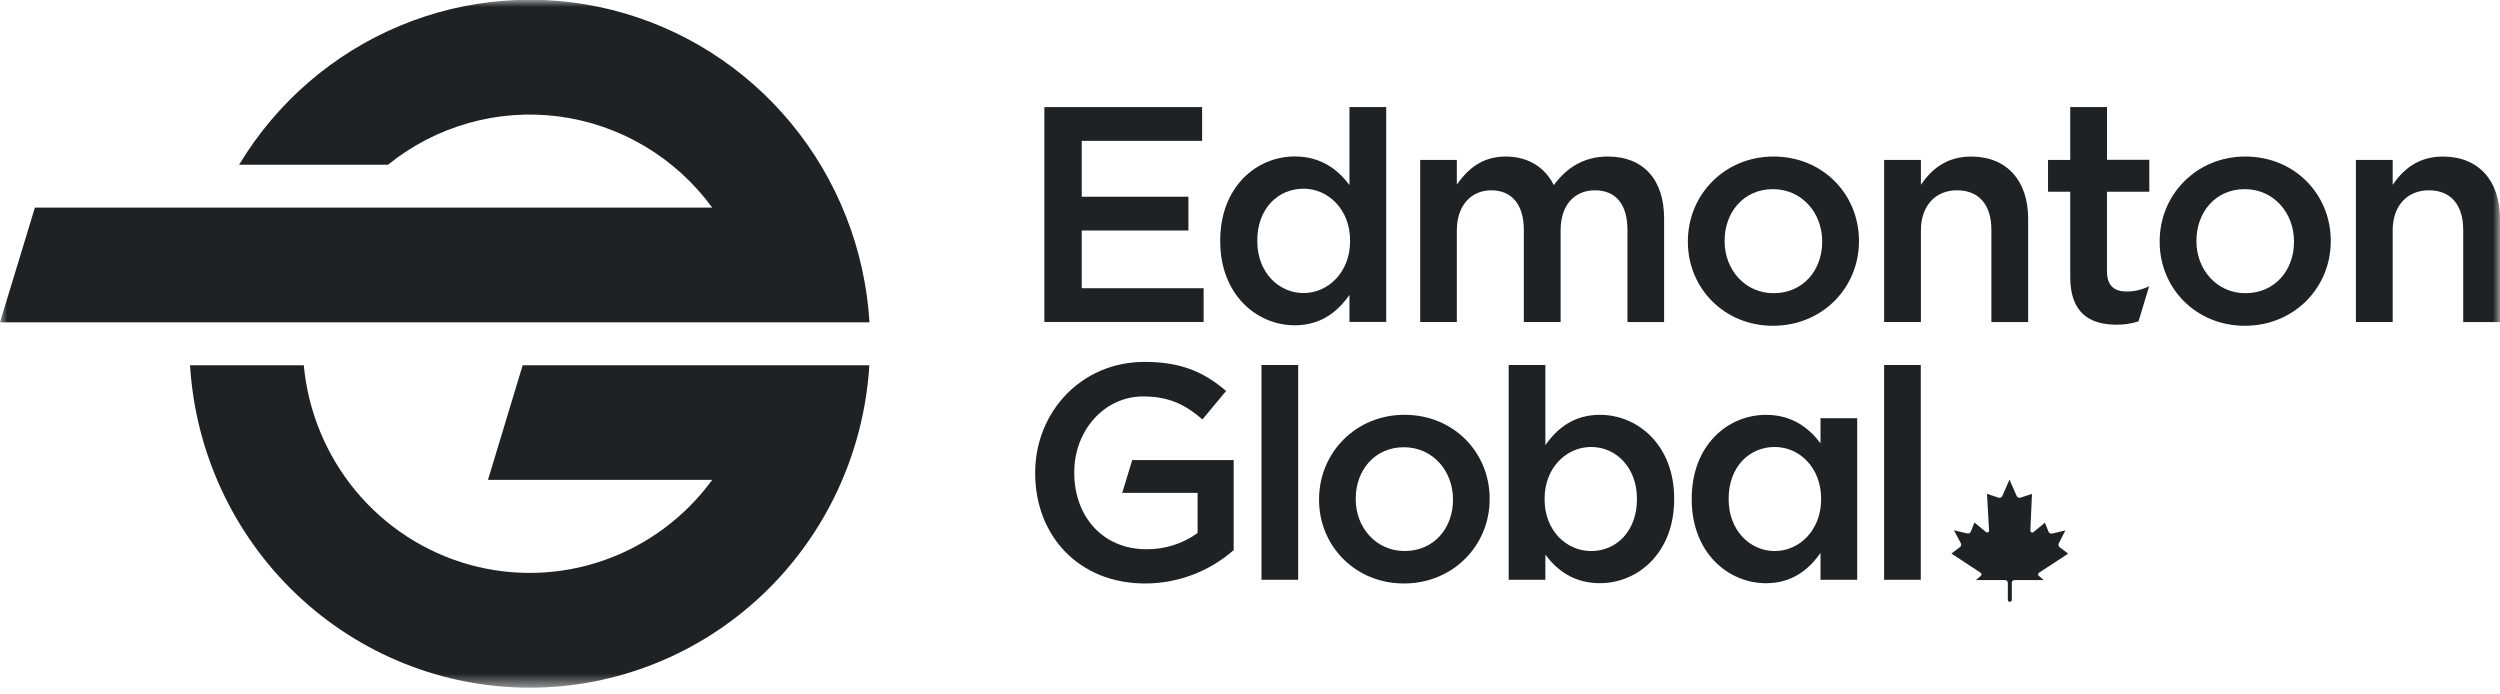
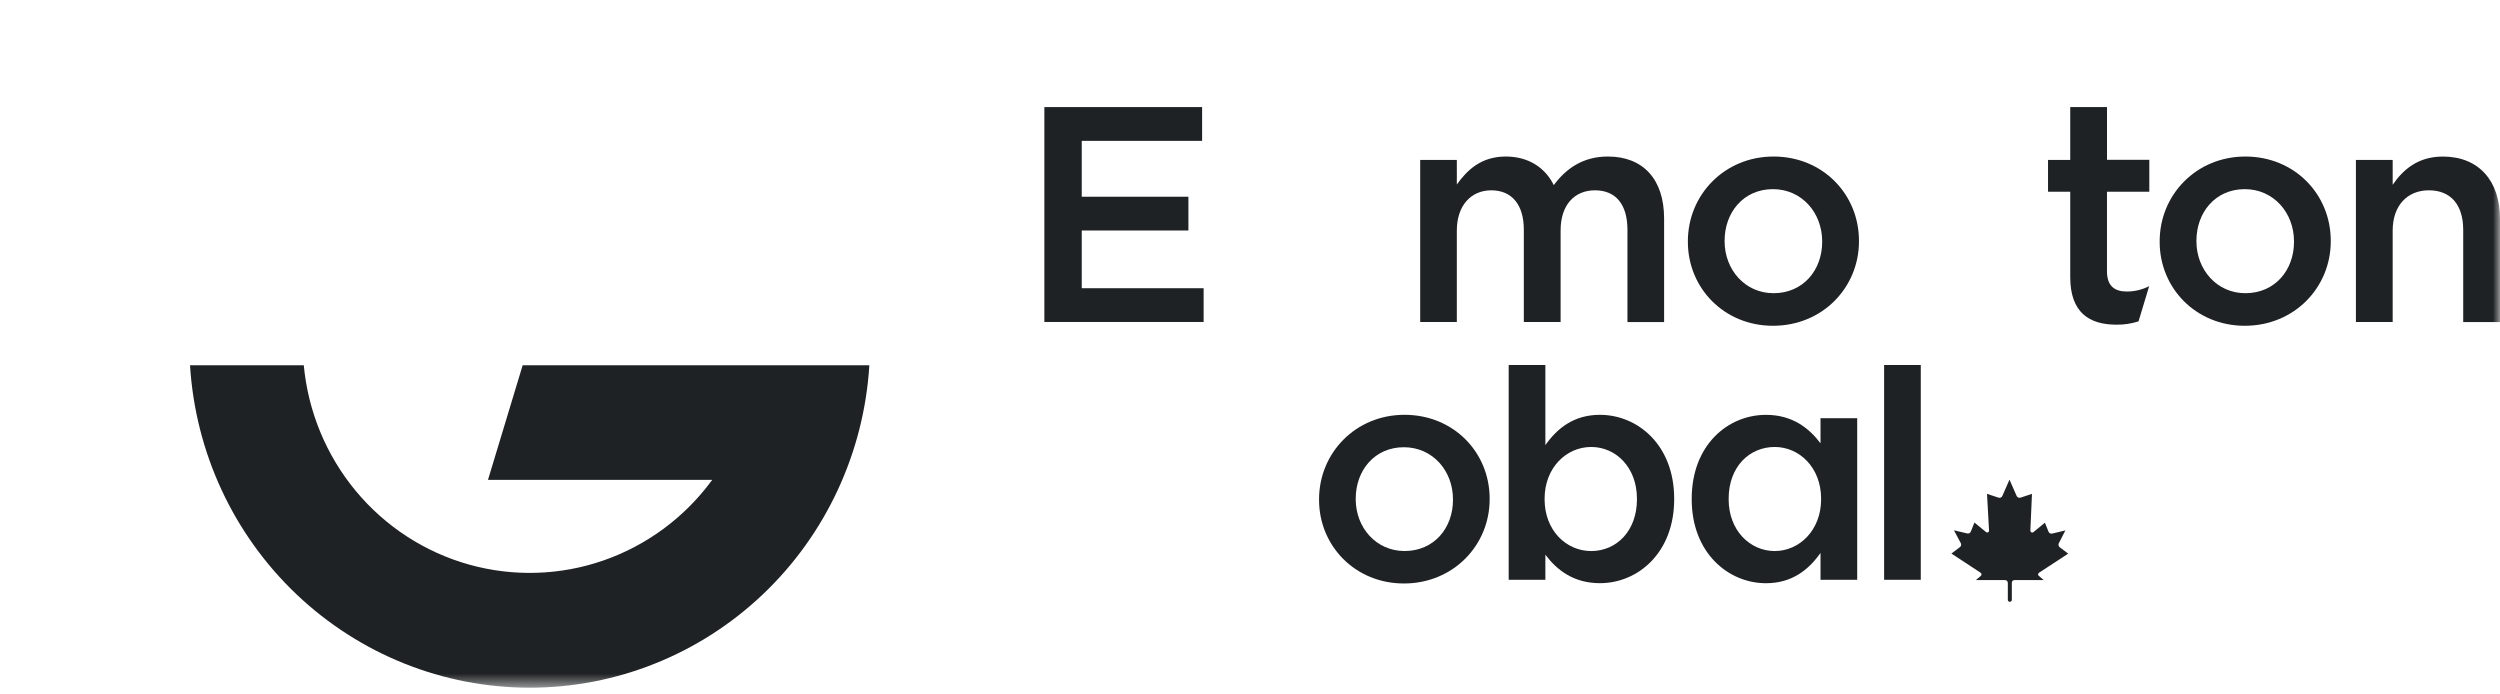
<svg xmlns="http://www.w3.org/2000/svg" width="180" height="50" viewBox="0 0 180 50" fill="none">
  <mask id="mask0_12686_419" style="mask-type:luminance" maskUnits="userSpaceOnUse" x="0" y="0" width="180" height="50">
    <path d="M180 0H0V49.5H180V0Z" fill="white" />
  </mask>
  <g mask="url(#mask0_12686_419)">
-     <path d="M74.532 34.078V34.035C74.532 29.715 77.805 26.056 82.409 26.056C85.071 26.056 86.708 26.806 88.28 28.15L86.576 30.198C85.398 29.184 84.242 28.545 82.299 28.545C79.484 28.545 77.347 31.029 77.347 33.99V34.035C77.347 37.208 79.419 39.545 82.54 39.545C83.861 39.56 85.152 39.151 86.227 38.376V35.487H80.799L81.519 33.127H88.825V39.609C87.055 41.157 84.793 42.01 82.451 42.011C77.673 42.011 74.532 38.572 74.532 34.076V34.078Z" fill="#1F2224" />
-     <path d="M93.468 26.28H90.827V41.745H93.468V26.28Z" fill="#1F2224" />
+     <path d="M93.468 26.28H90.827V41.745V26.28Z" fill="#1F2224" />
    <path d="M101.125 29.866C97.59 29.866 94.972 32.621 94.972 35.949V35.992C94.972 39.298 97.567 42.011 101.08 42.011C104.639 42.011 107.255 39.255 107.255 35.949V35.904C107.255 32.578 104.668 29.866 101.125 29.866ZM104.615 35.992C104.615 37.998 103.273 39.673 101.125 39.673C99.074 39.673 97.612 37.977 97.612 35.949V35.904C97.612 33.872 98.965 32.201 101.08 32.201C103.152 32.201 104.615 33.899 104.615 35.949V35.992Z" fill="#1F2224" />
    <path d="M115.195 29.867C113.319 29.867 112.119 30.838 111.267 32.048V26.28H108.626V41.745H111.267V39.939C112.076 41.018 113.279 41.989 115.195 41.989C117.923 41.989 120.541 39.808 120.541 35.951V35.906C120.543 32.028 117.903 29.867 115.195 29.867ZM117.86 35.951C117.86 38.243 116.376 39.675 114.565 39.675C112.754 39.675 111.211 38.175 111.211 35.951V35.906C111.211 33.679 112.776 32.182 114.565 32.182C116.353 32.182 117.86 33.658 117.86 35.906V35.951Z" fill="#1F2224" />
    <path d="M131.077 30.111V31.918C130.245 30.818 129.047 29.869 127.149 29.869C124.399 29.869 121.803 32.051 121.803 35.908V35.953C121.803 39.81 124.443 41.992 127.149 41.992C129.025 41.992 130.225 41.021 131.077 39.81V41.748H133.718V30.111H131.077ZM131.12 35.951C131.12 38.175 129.554 39.675 127.781 39.675C126.008 39.675 124.463 38.198 124.463 35.951V35.906C124.463 33.591 125.97 32.182 127.781 32.182C129.548 32.182 131.12 33.659 131.12 35.906V35.951Z" fill="#1F2224" />
    <path d="M138.296 26.28H135.656V41.745H138.296V26.28Z" fill="#1F2224" />
    <path d="M75.194 7.71H86.552V10.142H77.886V14.164H85.566V16.596H77.886V20.752H86.661V23.182H75.194V7.71Z" fill="#1F2224" />
-     <path d="M97.161 7.708V13.32C96.329 12.215 95.124 11.265 93.221 11.265C90.467 11.265 87.855 13.453 87.855 17.321V17.367C87.855 21.233 90.503 23.421 93.221 23.421C95.104 23.421 96.309 22.448 97.161 21.233V23.179H99.808V7.708H97.161ZM97.206 17.367C97.206 19.598 95.627 21.1 93.852 21.1C92.076 21.1 90.525 19.62 90.525 17.367V17.321C90.525 15 92.034 13.586 93.852 13.586C95.623 13.586 97.206 15.068 97.206 17.321V17.367Z" fill="#1F2224" />
    <path d="M102.254 11.514H104.892V13.283C105.637 12.244 106.643 11.27 108.414 11.27C110.077 11.27 111.26 12.09 111.872 13.328C112.791 12.09 114.017 11.27 115.767 11.27C118.285 11.27 119.816 12.885 119.816 15.735V23.188H117.176V16.553C117.176 14.696 116.324 13.703 114.835 13.703C113.391 13.703 112.364 14.719 112.364 16.598V23.185H109.715V16.532C109.715 14.726 108.841 13.703 107.374 13.703C105.907 13.703 104.892 14.807 104.892 16.598V23.185H102.254V11.514Z" fill="#1F2224" />
    <path d="M127.698 11.27C124.154 11.27 121.527 14.034 121.527 17.368V17.42C121.527 20.737 124.131 23.456 127.655 23.456C131.232 23.456 133.846 20.692 133.846 17.377V17.332C133.844 13.989 131.241 11.27 127.698 11.27ZM131.197 17.42C131.197 19.432 129.839 21.11 127.695 21.11C125.638 21.11 124.172 19.409 124.172 17.377V17.332C124.172 15.299 125.529 13.619 127.653 13.619C129.73 13.619 131.197 15.322 131.197 17.377V17.42Z" fill="#1F2224" />
-     <path d="M135.657 11.513H138.305V13.304C139.047 12.22 140.12 11.272 141.916 11.272C144.52 11.272 146.027 13.04 146.027 15.736V23.189H143.38V16.552C143.38 14.745 142.486 13.702 140.907 13.702C139.376 13.702 138.305 14.783 138.305 16.597V23.184H135.657V11.513Z" fill="#1F2224" />
    <path d="M151.702 13.805V19.53C151.702 20.569 152.227 20.989 153.123 20.989C153.685 20.992 154.239 20.859 154.74 20.603L153.975 23.137C153.46 23.304 152.922 23.385 152.381 23.376C150.434 23.376 149.057 22.513 149.057 19.95V13.805H147.458V11.513H149.057V7.708H151.704V11.508H154.751V13.805H151.702Z" fill="#1F2224" />
    <path d="M161.667 11.27C158.123 11.27 155.496 14.034 155.496 17.368V17.42C155.496 20.737 158.098 23.456 161.622 23.456C165.199 23.456 167.815 20.692 167.815 17.377V17.332C167.815 13.989 165.21 11.27 161.667 11.27ZM165.168 17.42C165.168 19.432 163.811 21.11 161.667 21.11C159.61 21.11 158.143 19.409 158.143 17.377V17.332C158.143 15.299 159.5 13.619 161.622 13.619C163.701 13.619 165.168 15.322 165.168 17.377V17.42Z" fill="#1F2224" />
    <path d="M169.626 11.513H172.273V13.304C173.018 12.22 174.089 11.272 175.884 11.272C178.489 11.272 179.998 13.04 179.998 15.736V23.189H177.351V16.552C177.351 14.745 176.456 13.702 174.878 13.702C173.344 13.702 172.273 14.783 172.273 16.597V23.184H169.626V11.513Z" fill="#1F2224" />
    <path d="M146.808 41.237C146.789 41.249 146.774 41.265 146.763 41.284C146.752 41.303 146.746 41.325 146.744 41.347C146.743 41.369 146.747 41.391 146.755 41.411C146.764 41.431 146.778 41.449 146.794 41.463L147.15 41.766H145.044C145.018 41.765 144.993 41.77 144.97 41.78C144.946 41.789 144.925 41.804 144.907 41.822C144.889 41.84 144.875 41.861 144.866 41.885C144.856 41.909 144.851 41.934 144.851 41.96V43.166C144.854 43.187 144.852 43.207 144.846 43.227C144.84 43.247 144.83 43.266 144.816 43.281C144.802 43.297 144.786 43.309 144.767 43.318C144.748 43.326 144.728 43.331 144.707 43.331C144.687 43.331 144.666 43.326 144.648 43.318C144.629 43.309 144.612 43.297 144.598 43.281C144.585 43.266 144.574 43.247 144.568 43.227C144.562 43.207 144.561 43.187 144.563 43.166V41.967C144.563 41.913 144.542 41.862 144.505 41.825C144.467 41.787 144.417 41.766 144.364 41.766H142.262L142.618 41.463C142.635 41.449 142.648 41.431 142.657 41.411C142.665 41.391 142.669 41.369 142.668 41.347C142.667 41.325 142.66 41.303 142.649 41.284C142.638 41.265 142.623 41.249 142.604 41.237L140.51 39.862V39.848L141.109 39.397C141.154 39.364 141.186 39.316 141.198 39.261C141.211 39.205 141.202 39.148 141.173 39.099L140.684 38.182L141.638 38.407C141.691 38.421 141.746 38.414 141.795 38.389C141.843 38.364 141.88 38.323 141.9 38.272L142.159 37.624L142.987 38.301C143.006 38.321 143.031 38.334 143.058 38.338C143.085 38.343 143.113 38.338 143.137 38.326C143.162 38.314 143.182 38.294 143.195 38.27C143.208 38.246 143.214 38.218 143.21 38.191L143.065 35.558L143.899 35.833C143.951 35.849 144.006 35.845 144.056 35.823C144.105 35.801 144.145 35.761 144.167 35.711L144.677 34.55H144.69L145.198 35.707C145.22 35.758 145.261 35.8 145.312 35.822C145.363 35.845 145.42 35.849 145.473 35.831L146.302 35.558L146.186 38.198C146.185 38.224 146.191 38.251 146.204 38.274C146.218 38.297 146.238 38.316 146.261 38.328C146.285 38.34 146.312 38.345 146.338 38.342C146.365 38.338 146.389 38.328 146.41 38.31L147.233 37.633L147.494 38.281C147.514 38.332 147.552 38.373 147.6 38.398C147.648 38.423 147.703 38.43 147.756 38.417L148.708 38.191L148.239 39.101C148.212 39.151 148.203 39.209 148.216 39.264C148.227 39.32 148.259 39.369 148.303 39.404L148.9 39.855V39.869L146.808 41.237Z" fill="#1F2224" />
-     <path d="M62.592 23.207H10.466H-0.002L2.513 14.948H51.279C49.973 13.162 48.325 11.661 46.431 10.533C44.537 9.406 42.438 8.676 40.258 8.388C38.079 8.1 35.865 8.258 33.747 8.855C31.63 9.451 29.654 10.473 27.937 11.859H17.216C19.929 7.359 23.993 3.851 28.816 1.845C33.639 -0.161 38.97 -0.56 44.033 0.706C49.097 1.972 53.628 4.837 56.968 8.884C60.307 12.931 62.282 17.948 62.603 23.207H62.592Z" fill="#1F2224" />
    <path d="M62.593 26.297C62.207 32.584 59.463 38.486 54.919 42.799C50.375 47.113 44.373 49.515 38.138 49.515C31.902 49.515 25.9 47.113 21.356 42.799C16.812 38.486 14.068 32.584 13.682 26.297H21.872C22.183 29.624 23.486 32.777 25.609 35.34C27.733 37.902 30.576 39.753 33.764 40.647C36.952 41.541 40.333 41.438 43.46 40.349C46.588 39.26 49.315 37.238 51.28 34.549H35.135L37.632 26.297H62.593Z" fill="#1F2224" />
  </g>
</svg>